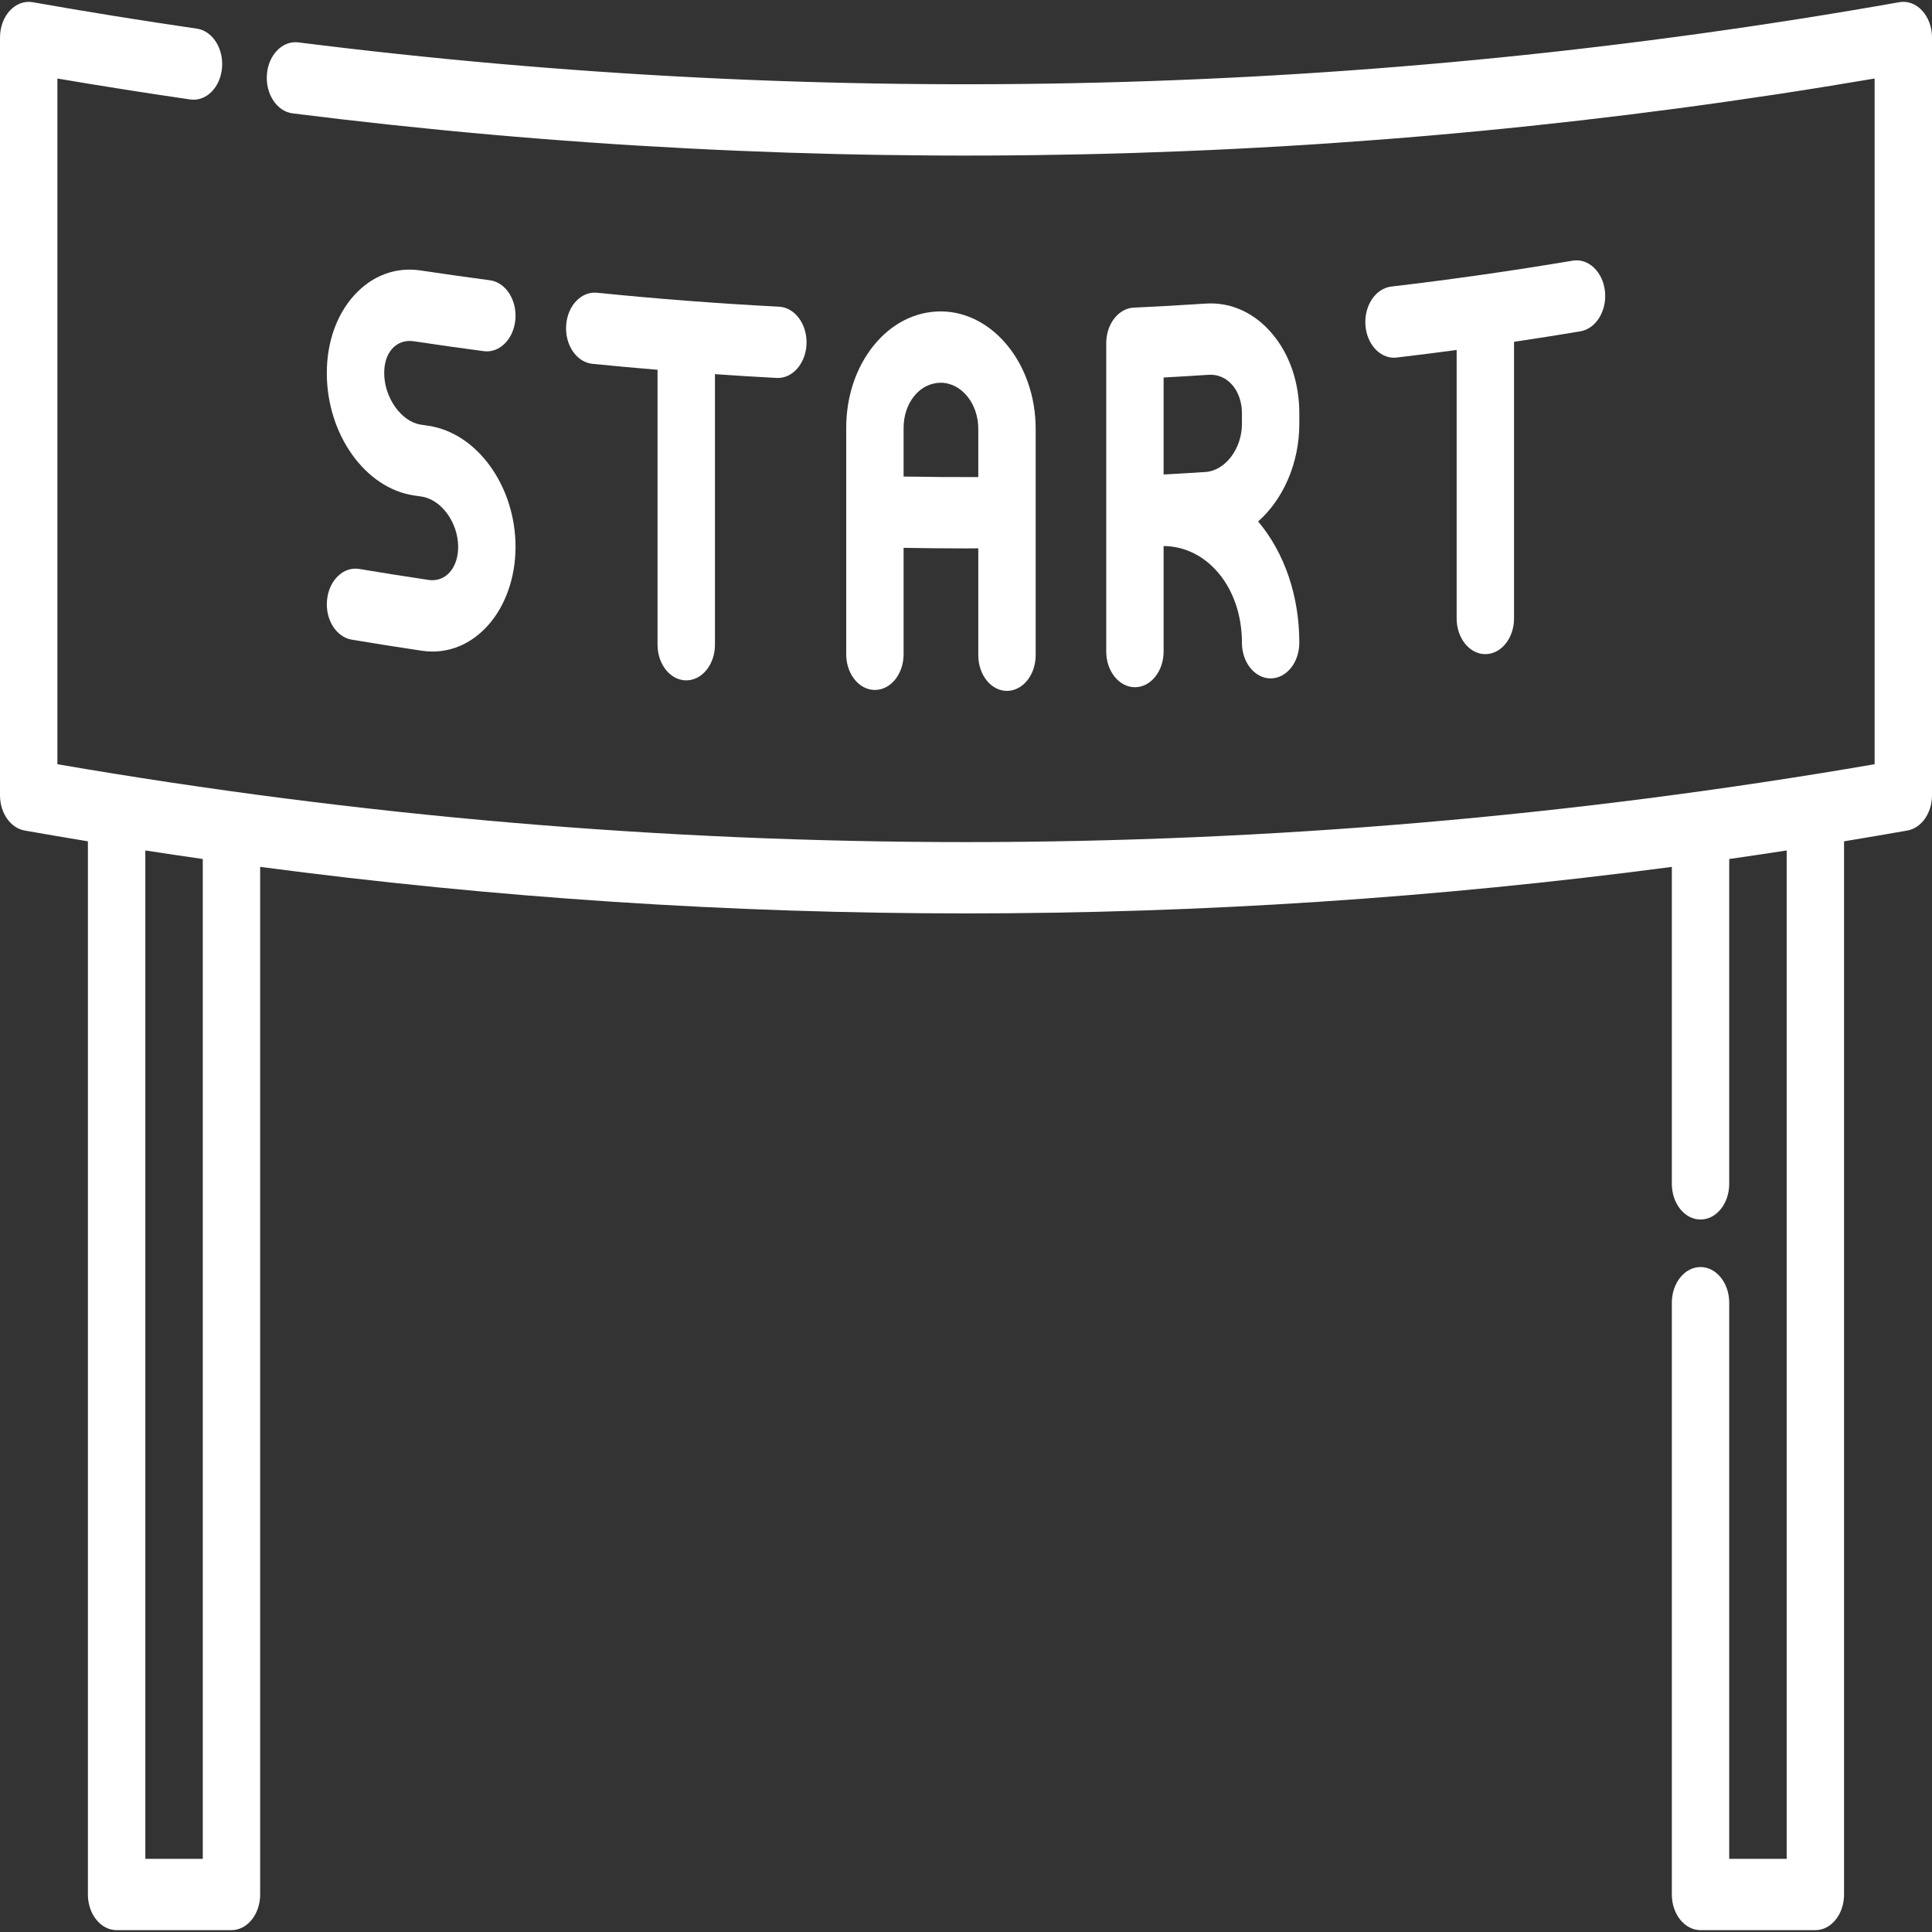
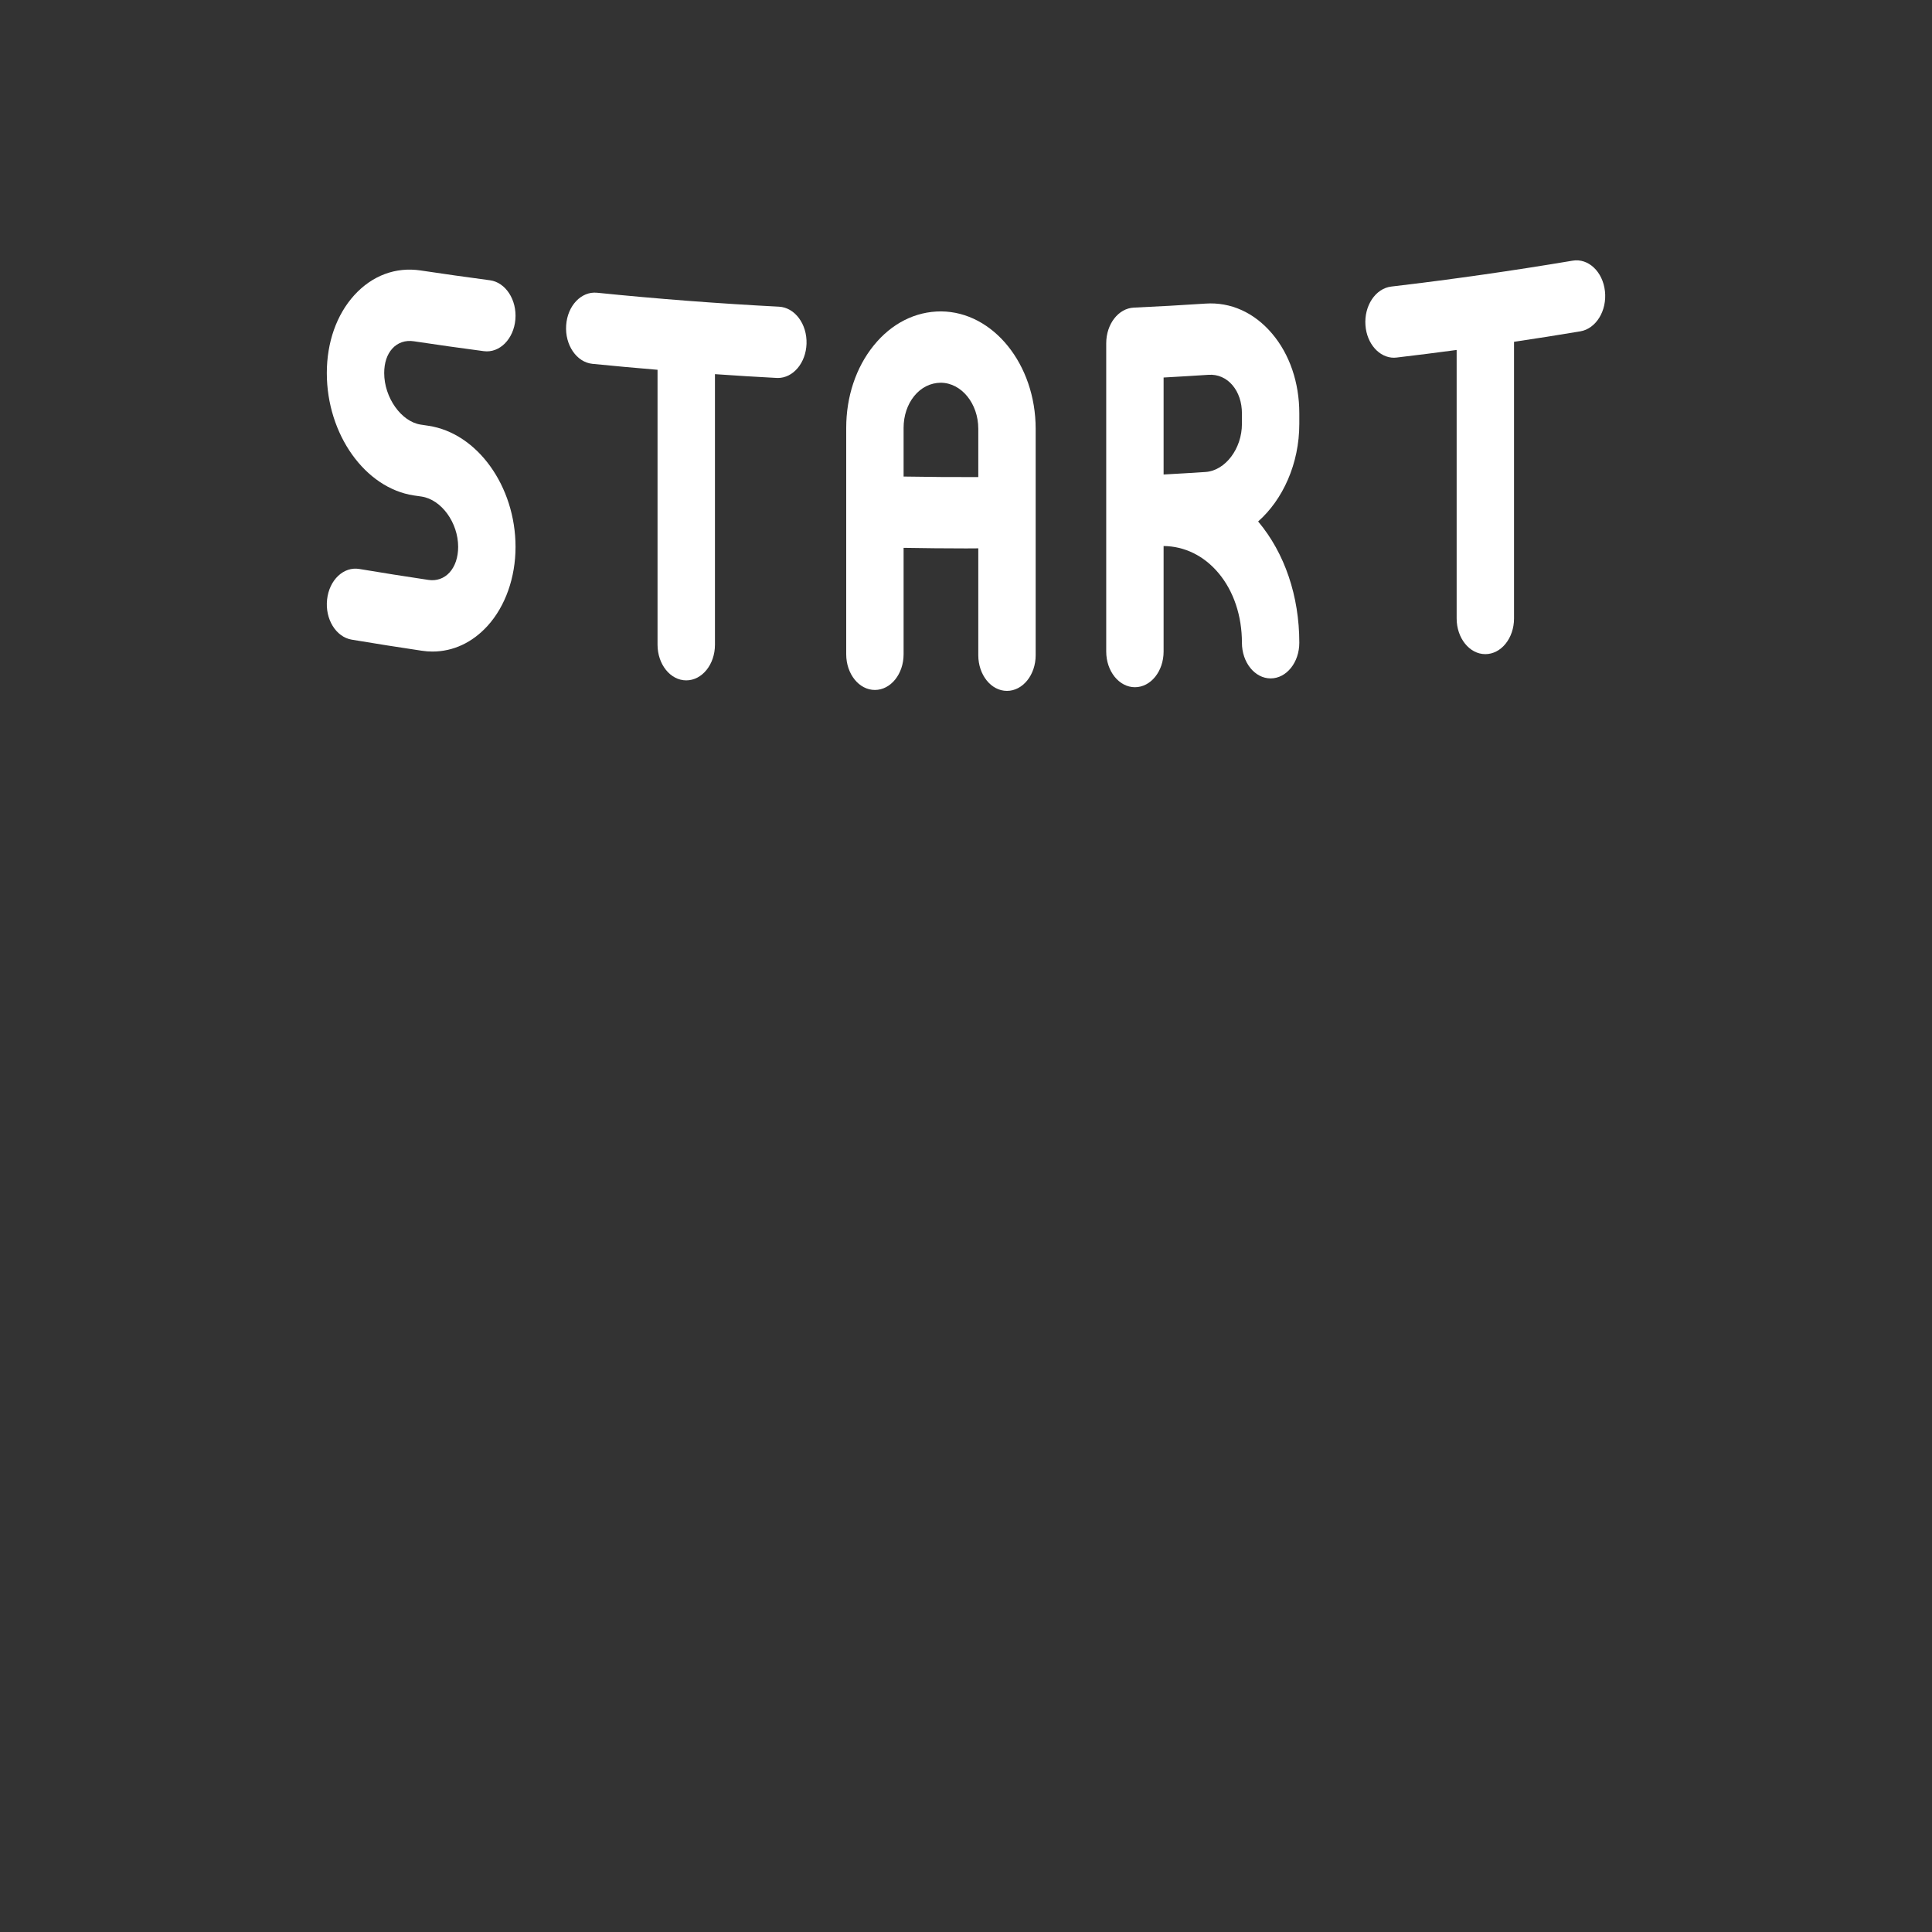
<svg xmlns="http://www.w3.org/2000/svg" width="50" height="50" viewBox="0 0 50 50" fill="none">
  <rect x="0" y="0" width="50" height="50" fill="#333333" stroke="none" />
  <path d="M20.161 7.937C18.596 7.856 17.012 7.735 15.452 7.576C15.043 7.535 14.685 7.912 14.652 8.421C14.618 8.928 14.922 9.374 15.331 9.416C15.89 9.472 16.454 9.523 17.017 9.57V16.686C17.018 17.195 17.35 17.608 17.76 17.608C18.17 17.608 18.503 17.195 18.503 16.686V9.683C19.036 9.72 19.569 9.754 20.1 9.781C20.11 9.781 20.121 9.782 20.131 9.782C20.527 9.782 20.856 9.393 20.873 8.897C20.89 8.388 20.571 7.958 20.161 7.937Z" fill="white" />
  <path d="M41.536 7.537C41.481 7.031 41.106 6.677 40.7 6.746C39.147 7.007 37.568 7.233 36.007 7.416C35.599 7.464 35.299 7.914 35.338 8.421C35.374 8.899 35.698 9.258 36.076 9.258C36.1 9.258 36.123 9.256 36.147 9.253C36.663 9.193 37.18 9.126 37.698 9.057V16.006C37.698 16.515 38.03 16.929 38.44 16.929C38.851 16.929 39.183 16.515 39.183 16.006V8.846C39.757 8.76 40.33 8.671 40.899 8.575C41.306 8.506 41.591 8.041 41.536 7.537Z" fill="white" />
  <path d="M33.626 10.971V10.698C33.626 9.902 33.376 9.168 32.92 8.632C32.46 8.089 31.85 7.813 31.199 7.857C30.582 7.898 29.958 7.933 29.344 7.961C28.945 7.979 28.629 8.387 28.629 8.883V13.241V16.862C28.629 17.372 28.962 17.785 29.372 17.785C29.782 17.785 30.114 17.372 30.114 16.862V14.131C30.658 14.137 31.16 14.383 31.536 14.832C31.926 15.297 32.141 15.937 32.141 16.634C32.141 17.144 32.474 17.557 32.884 17.557C33.294 17.557 33.626 17.144 33.626 16.634C33.626 15.429 33.249 14.316 32.564 13.5C32.563 13.498 32.562 13.497 32.56 13.496C33.202 12.929 33.626 11.997 33.626 10.971ZM32.141 10.971C32.141 11.612 31.71 12.181 31.199 12.215H31.199C30.84 12.239 30.477 12.26 30.114 12.28V9.77C30.502 9.749 30.891 9.725 31.277 9.7C31.515 9.684 31.737 9.78 31.898 9.971C32.055 10.156 32.141 10.414 32.141 10.698V10.971Z" fill="white" />
  <path d="M24.355 8.059C23.692 8.058 23.075 8.368 22.611 8.942C22.152 9.509 21.9 10.266 21.9 11.073V16.933C21.9 17.443 22.232 17.856 22.642 17.856C23.052 17.856 23.385 17.443 23.385 16.933V14.178C23.924 14.187 24.464 14.193 25.004 14.193C25.109 14.193 25.213 14.192 25.318 14.191V16.957C25.318 17.466 25.65 17.88 26.06 17.88C26.47 17.88 26.803 17.466 26.803 16.957V11.097C26.803 9.431 25.705 8.069 24.355 8.059ZM25.318 12.347C24.674 12.349 24.029 12.344 23.385 12.333V11.073C23.385 10.761 23.482 10.468 23.659 10.25C23.84 10.026 24.083 9.908 24.347 9.905C24.882 9.908 25.318 10.443 25.318 11.097V12.347H25.318Z" fill="white" />
  <path d="M11.087 11.019L10.889 10.989C10.385 10.913 9.943 10.29 9.943 9.655C9.943 9.392 10.015 9.173 10.153 9.021C10.294 8.866 10.492 8.799 10.71 8.832C11.309 8.922 11.919 9.009 12.521 9.088C12.93 9.142 13.295 8.774 13.338 8.267C13.381 7.761 13.085 7.306 12.678 7.253C12.083 7.174 11.481 7.089 10.889 7C10.242 6.902 9.632 7.13 9.168 7.64C8.71 8.145 8.458 8.86 8.458 9.655C8.458 11.24 9.447 12.631 10.71 12.822L10.91 12.851C11.423 12.928 11.857 13.525 11.857 14.154C11.857 14.422 11.778 14.657 11.635 14.815C11.493 14.971 11.298 15.04 11.087 15.008C10.494 14.92 9.892 14.824 9.3 14.725C8.893 14.656 8.52 15.01 8.465 15.515C8.409 16.02 8.694 16.485 9.101 16.554C9.701 16.654 10.309 16.751 10.91 16.84C11.005 16.855 11.099 16.862 11.192 16.862C11.726 16.862 12.225 16.631 12.62 16.195C13.079 15.689 13.342 14.945 13.342 14.154C13.342 12.585 12.352 11.207 11.087 11.019Z" fill="white" />
-   <path d="M49.744 0.274C49.581 0.098 49.366 0.019 49.153 0.057C35.441 2.482 21.501 2.832 7.722 1.097C7.314 1.046 6.949 1.415 6.908 1.922C6.867 2.429 7.164 2.882 7.572 2.934C21.188 4.648 34.957 4.344 48.515 2.032V19.778C32.907 22.465 17.093 22.465 1.485 19.778V2.032C2.628 2.226 3.78 2.408 4.921 2.574C5.33 2.634 5.698 2.271 5.745 1.765C5.793 1.259 5.501 0.8 5.094 0.741C3.683 0.536 2.254 0.306 0.847 0.057C0.634 0.02 0.418 0.099 0.256 0.274C0.093 0.449 0 0.703 0 0.971V20.581C0 21.04 0.272 21.429 0.638 21.494C1.183 21.59 1.729 21.683 2.275 21.773V49.029C2.275 49.539 2.608 49.952 3.018 49.952H5.99C6.4 49.952 6.733 49.539 6.733 49.029V22.435C12.806 23.237 18.903 23.639 25 23.639C31.097 23.639 37.194 23.237 43.267 22.435V30.638C43.267 31.148 43.599 31.561 44.009 31.561C44.419 31.561 44.752 31.148 44.752 30.638V22.231C45.248 22.16 45.743 22.086 46.239 22.01V48.107H44.752V33.714C44.752 33.205 44.419 32.791 44.009 32.791C43.599 32.791 43.267 33.205 43.267 33.714V49.029C43.267 49.539 43.599 49.952 44.009 49.952H46.981C47.392 49.952 47.724 49.539 47.724 49.029V21.773C48.27 21.683 48.816 21.591 49.362 21.494C49.728 21.43 50 21.04 50 20.581V0.971C50 0.703 49.907 0.449 49.744 0.274ZM5.248 48.107H3.761V22.01C4.256 22.086 4.752 22.16 5.248 22.231V48.107Z" fill="white" />
</svg>